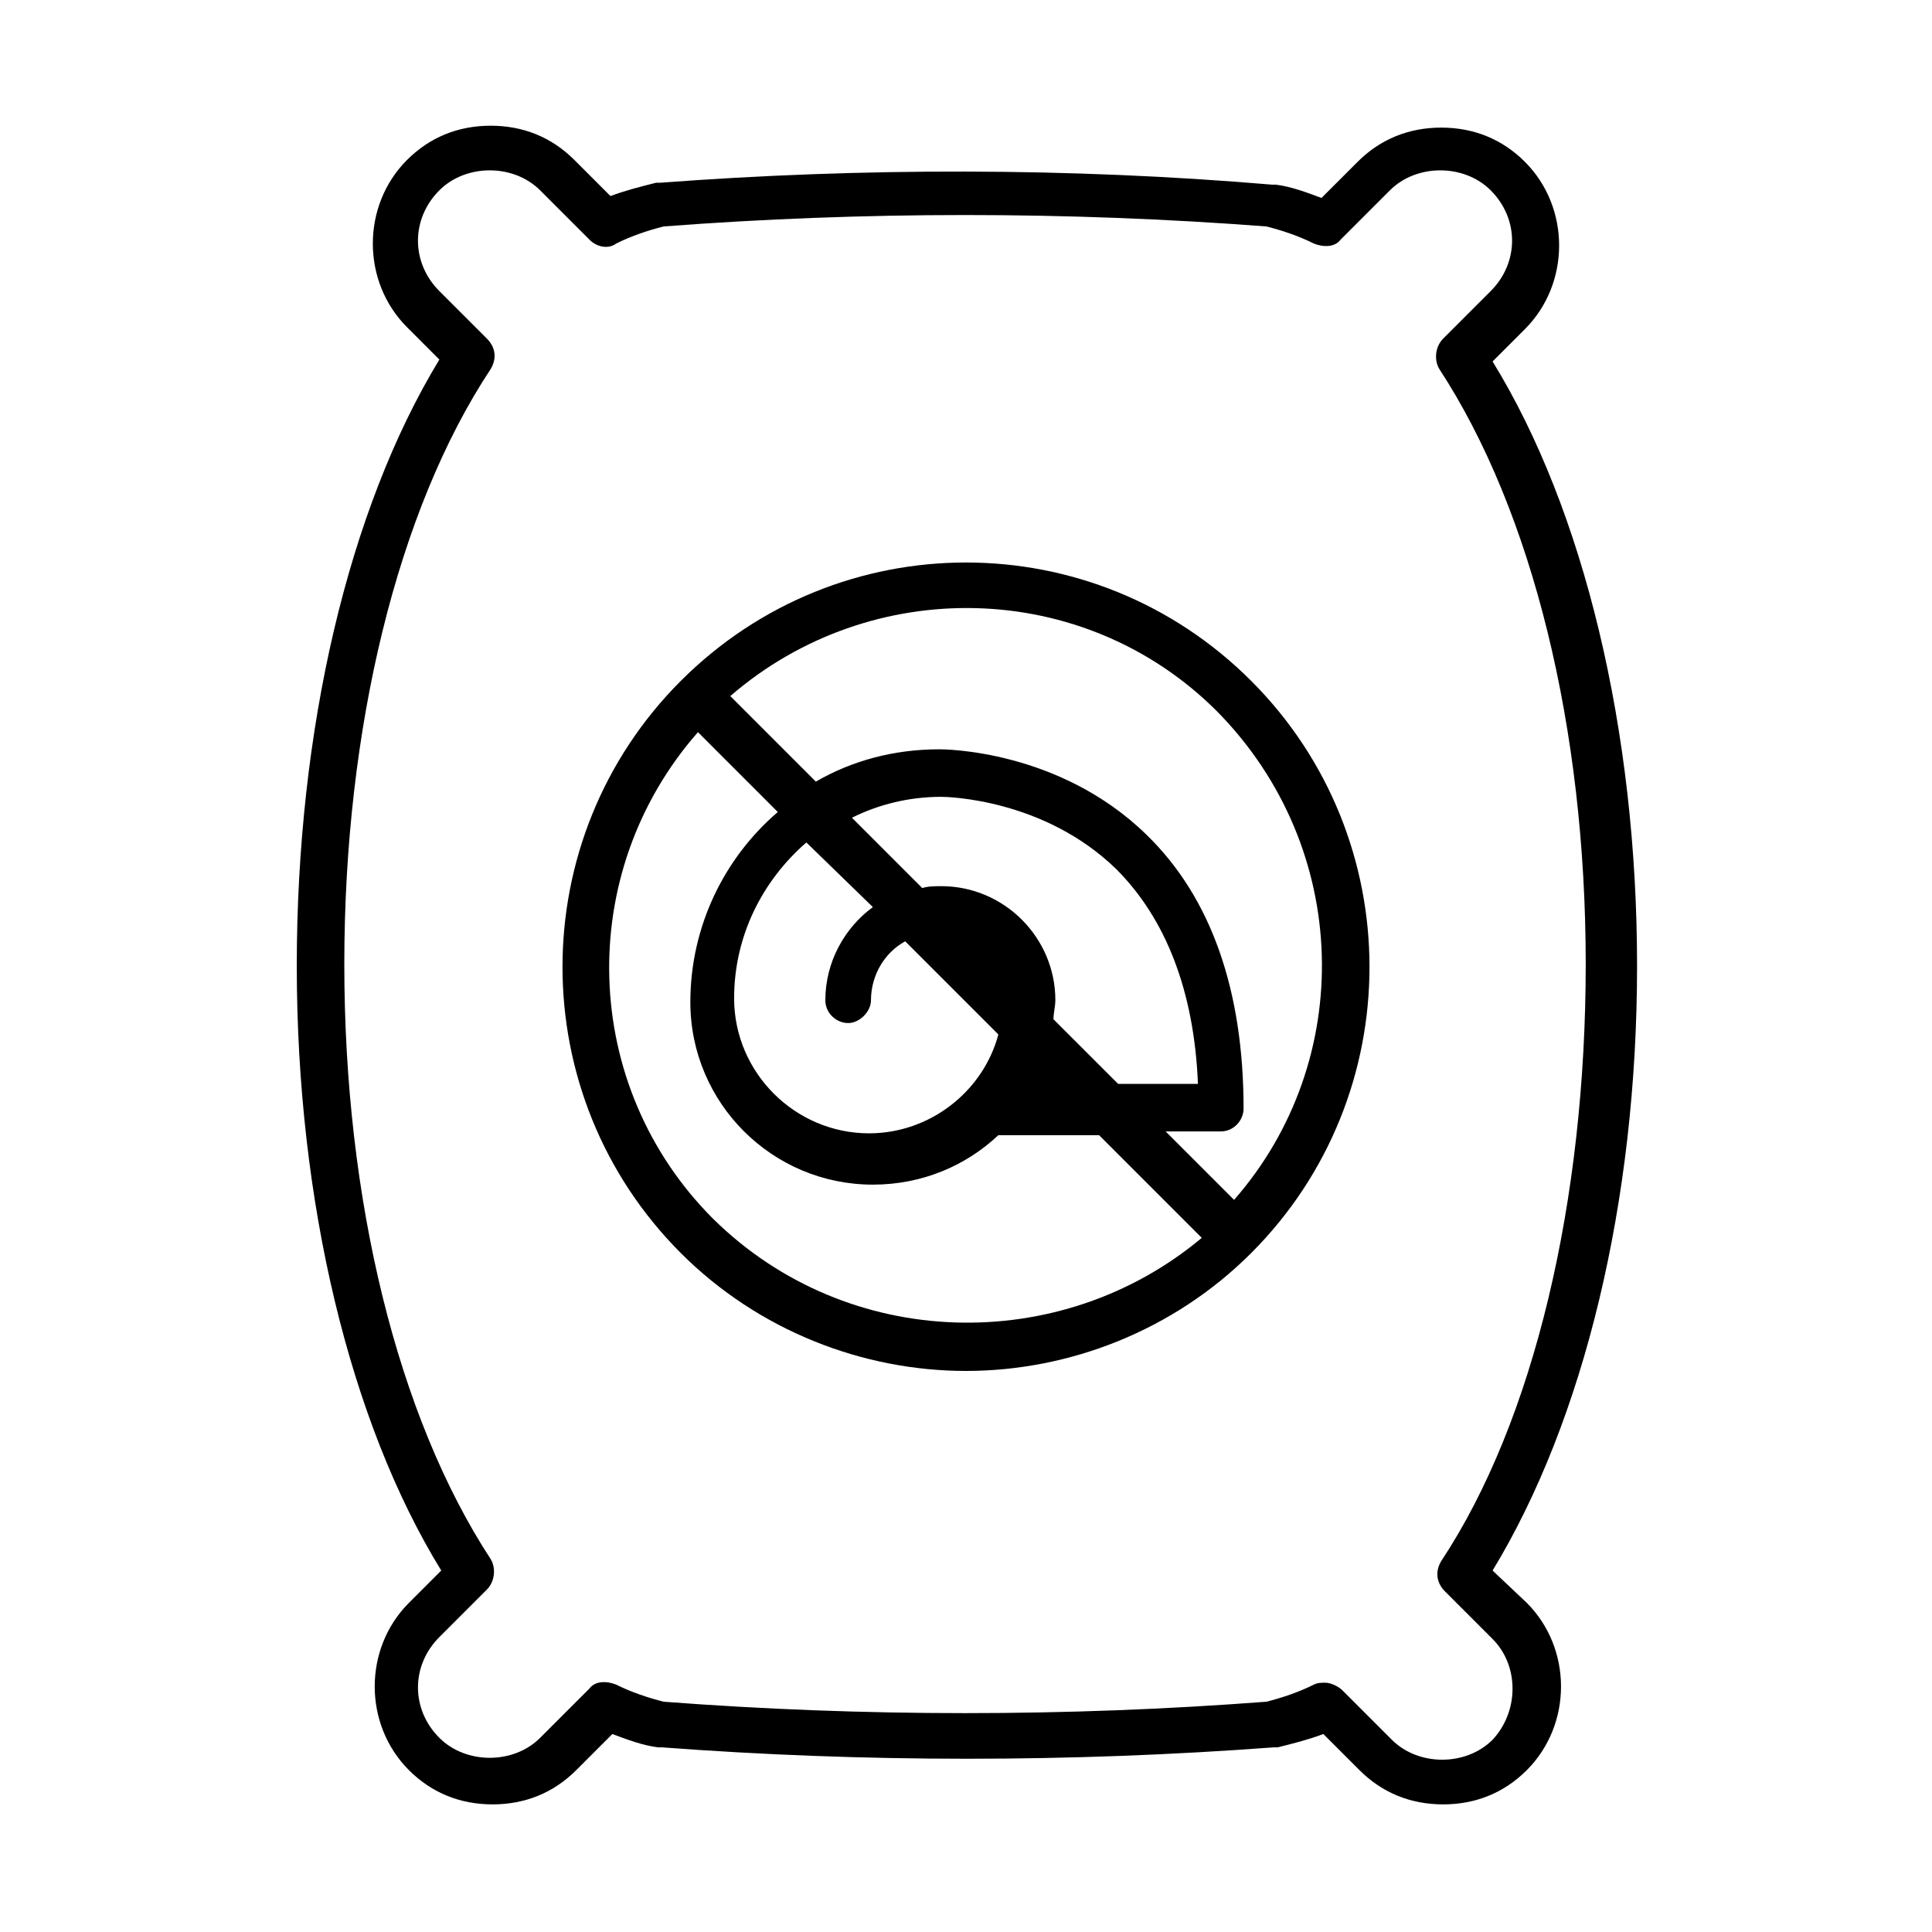
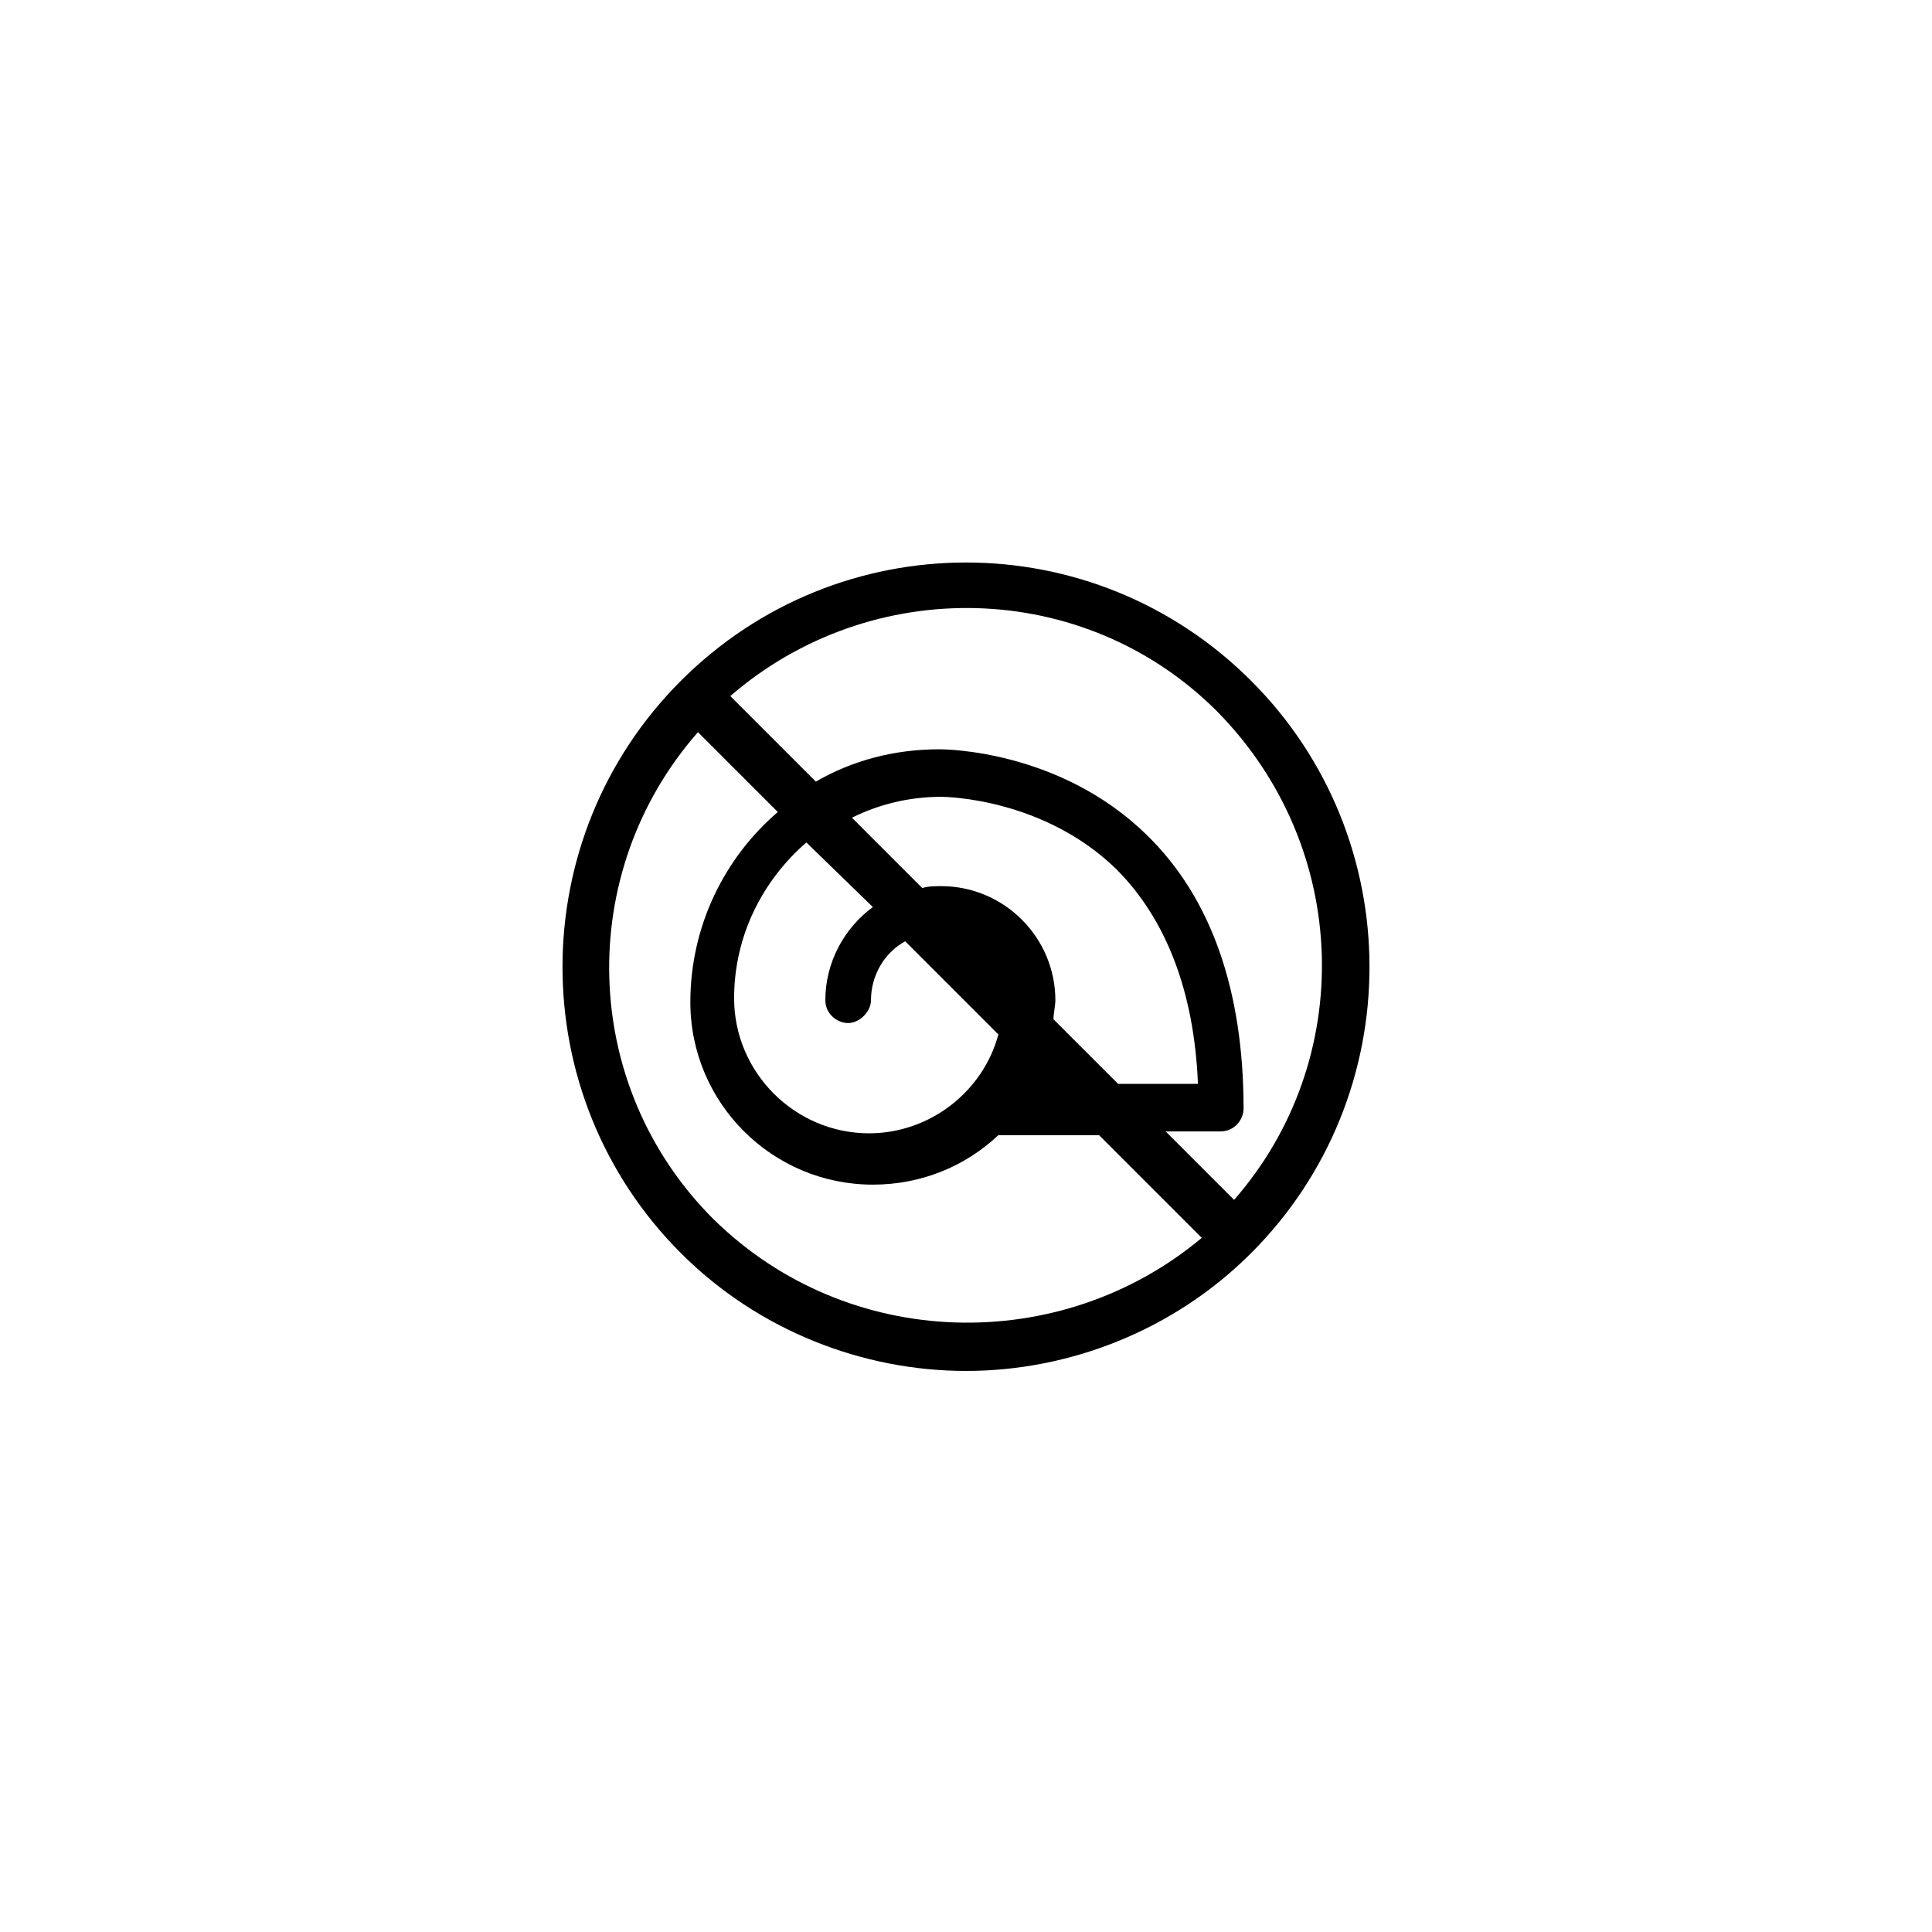
<svg xmlns="http://www.w3.org/2000/svg" fill="#000000" width="800px" height="800px" version="1.1" viewBox="144 144 512 512">
  <g>
-     <path d="m539.55 560.21c24.184-39.801 38.289-97.738 38.289-160.21s-14.105-120.91-38.289-160.21l8.566-8.566c12.09-12.09 12.09-32.242 0-44.336-6.047-6.047-13.602-9.07-22.168-9.07s-16.121 3.023-22.168 9.07l-9.574 9.574c-4.031-1.512-8.062-3.023-12.09-3.527h-1.008c-53.406-4.535-108.82-4.535-162.23-0.504h-1.008c-4.031 1.008-8.062 2.016-12.09 3.527l-9.574-9.574c-6.047-6.047-13.602-9.07-22.168-9.07s-16.121 3.023-22.168 9.07c-12.09 12.09-12.09 32.242 0 44.336l8.566 8.566c-24.184 39.801-37.789 98.242-37.789 160.71s14.105 120.91 38.289 160.21l-8.566 8.566c-12.09 12.09-12.09 32.242 0 44.336 6.047 6.047 13.602 9.07 22.168 9.07s16.121-3.023 22.168-9.07l9.574-9.574c4.031 1.512 8.062 3.023 12.09 3.527h1.008c53.402 4.031 108.32 4.031 162.23 0h1.008c4.031-1.008 8.062-2.016 12.09-3.527l9.574 9.574c6.047 6.047 13.602 9.07 22.168 9.07s16.121-3.023 22.168-9.07c12.09-12.09 12.09-32.242 0-44.336zm0 44.84c-7.055 7.055-19.648 7.055-26.703 0l-13.098-13.098c-1.008-1.008-3.023-2.016-4.535-2.016-1.008 0-2.016 0-3.023 0.504-4.031 2.016-8.566 3.527-12.594 4.535-52.898 4.031-106.81 4.031-159.71 0-4.031-1.008-8.566-2.519-12.594-4.535-2.519-1.008-5.543-1.008-7.055 1.008l-13.098 13.098c-7.055 7.055-19.648 7.055-26.703 0-7.559-7.559-7.559-19.145 0-26.703l12.594-12.594c2.016-2.016 2.519-5.543 1.008-8.062-24.688-37.785-38.793-95.219-38.793-157.69s14.105-120.41 38.793-157.7c1.512-2.519 1.512-5.543-1.008-8.062l-12.594-12.594c-7.559-7.559-7.559-19.145 0-26.703 7.055-7.055 19.648-7.055 26.703 0l13.098 13.098c2.016 2.016 5.039 2.519 7.055 1.008 4.031-2.016 8.566-3.527 12.594-4.535 52.898-4.031 106.81-4.031 159.71 0 4.031 1.008 8.566 2.519 12.594 4.535 2.519 1.008 5.543 1.008 7.055-1.008l13.098-13.098c7.055-7.055 19.648-7.055 26.703 0 7.559 7.559 7.559 19.145 0 26.703l-12.598 12.598c-2.016 2.016-2.519 5.543-1.008 8.062 24.688 37.785 38.793 95.219 38.793 157.69s-13.602 120.91-38.289 158.2c-1.512 2.519-1.512 5.543 1.008 8.062l12.594 12.594c7.055 7.055 7.055 19.145 0.004 26.703z" />
-     <path d="m324.43 324.43c-41.816 41.816-41.816 109.83 0 151.65 20.656 20.656 48.367 31.234 75.57 31.234 27.207 0 54.914-10.578 75.57-31.234 41.816-41.816 41.816-109.83 0-151.65-41.812-41.816-109.32-41.816-151.14 0zm8.566 142.58c-35.266-35.266-36.777-91.691-4.031-128.98l21.16 21.16c-14.105 12.09-23.176 30.23-23.176 50.383 0 26.703 21.664 48.367 48.367 48.367 13.098 0 24.688-5.039 33.25-13.098l26.703-0.004 27.207 27.207c-37.285 31.238-93.711 30.23-129.48-5.039zm90.18-52.898c0-1.512 0.504-3.527 0.504-5.039 0-16.625-13.602-30.23-30.23-30.23-1.512 0-3.527 0-5.039 0.504l-18.637-18.637c7.055-3.527 15.113-5.543 23.68-5.543 1.512 0 27.207 0.504 46.352 19.145 13.098 13.098 20.656 32.242 21.664 56.93h-21.16zm-47.859-29.727c-7.559 5.543-12.594 14.609-12.594 24.688 0 3.527 3.023 6.047 6.047 6.047s6.047-3.023 6.047-6.047c0-6.551 3.527-12.594 9.07-15.617l24.688 24.688c-4.031 15.113-18.137 26.199-34.258 26.199-19.648 0-35.77-16.121-35.77-35.77 0-16.625 7.559-31.234 19.145-41.312zm95.723 77.59-18.137-18.137h14.609c3.527 0 6.047-3.023 6.047-6.047 0-31.234-8.566-55.922-25.695-72.547-23.176-22.672-53.906-22.672-54.914-22.672-12.09 0-23.176 3.023-32.746 8.566l-22.672-22.672c37.281-32.242 93.707-31.234 128.98 4.031 35.77 36.27 36.777 92.695 4.531 129.48z" />
+     <path d="m324.43 324.43c-41.816 41.816-41.816 109.83 0 151.65 20.656 20.656 48.367 31.234 75.57 31.234 27.207 0 54.914-10.578 75.57-31.234 41.816-41.816 41.816-109.83 0-151.65-41.812-41.816-109.32-41.816-151.14 0zm8.566 142.58c-35.266-35.266-36.777-91.691-4.031-128.98l21.16 21.16c-14.105 12.09-23.176 30.23-23.176 50.383 0 26.703 21.664 48.367 48.367 48.367 13.098 0 24.688-5.039 33.25-13.098l26.703-0.004 27.207 27.207c-37.285 31.238-93.711 30.23-129.48-5.039m90.18-52.898c0-1.512 0.504-3.527 0.504-5.039 0-16.625-13.602-30.23-30.23-30.23-1.512 0-3.527 0-5.039 0.504l-18.637-18.637c7.055-3.527 15.113-5.543 23.68-5.543 1.512 0 27.207 0.504 46.352 19.145 13.098 13.098 20.656 32.242 21.664 56.93h-21.16zm-47.859-29.727c-7.559 5.543-12.594 14.609-12.594 24.688 0 3.527 3.023 6.047 6.047 6.047s6.047-3.023 6.047-6.047c0-6.551 3.527-12.594 9.07-15.617l24.688 24.688c-4.031 15.113-18.137 26.199-34.258 26.199-19.648 0-35.77-16.121-35.77-35.77 0-16.625 7.559-31.234 19.145-41.312zm95.723 77.59-18.137-18.137h14.609c3.527 0 6.047-3.023 6.047-6.047 0-31.234-8.566-55.922-25.695-72.547-23.176-22.672-53.906-22.672-54.914-22.672-12.09 0-23.176 3.023-32.746 8.566l-22.672-22.672c37.281-32.242 93.707-31.234 128.98 4.031 35.77 36.27 36.777 92.695 4.531 129.48z" />
  </g>
</svg>